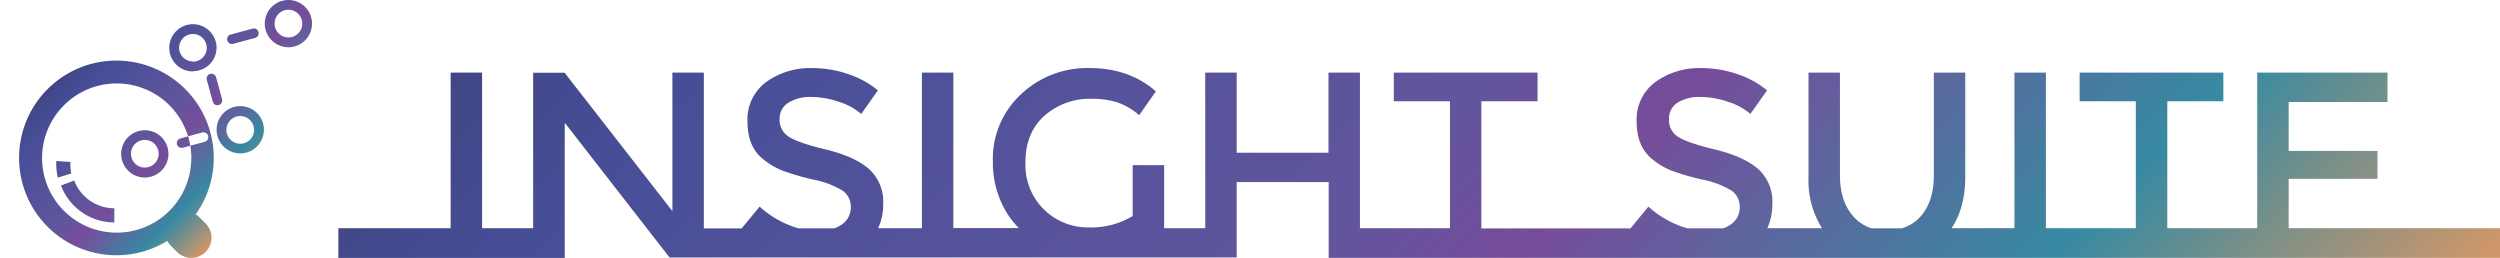
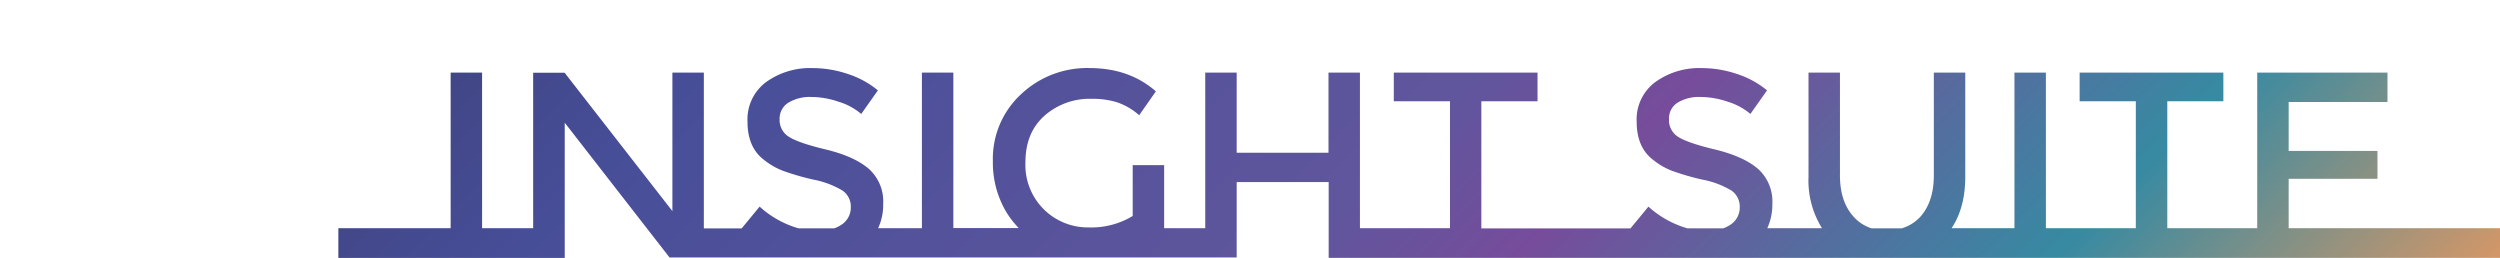
<svg xmlns="http://www.w3.org/2000/svg" xmlns:xlink="http://www.w3.org/1999/xlink" id="レイヤー_1" data-name="レイヤー 1" viewBox="0 0 556.59 57.41">
  <defs>
    <linearGradient id="名称未設定グラデーション_71" x1="191.6" y1="-75.06" x2="440.33" y2="173.67" gradientUnits="userSpaceOnUse">
      <stop offset="0" stop-color="#414685" />
      <stop offset="0.11" stop-color="#474e98" />
      <stop offset="0.46" stop-color="#60569d" />
      <stop offset="0.56" stop-color="#764c9b" />
      <stop offset="0.8" stop-color="#378aa2" />
      <stop offset="1" stop-color="#d49767" />
    </linearGradient>
    <linearGradient id="名称未設定グラデーション_71-2" x1="22" y1="8.67" x2="57.61" y2="44.27" xlink:href="#名称未設定グラデーション_71" />
  </defs>
  <path d="M509.54,50.81v-11h19.77v-6.2H509.54V22.71h22V16.16h-29V50.81H482.52V22.54H495V16.16H463v6.38h12.51V50.81H455.49V16.16h-7V50.81h-14c2-3,3.05-6.8,3.05-11.46V16.16h-7v22.9c0,3.78-.95,6.77-2.83,9a9.09,9.09,0,0,1-4.33,2.78h-6.7A9,9,0,0,1,412.47,48q-2.84-3.3-2.83-9V16.16h-7V39.35a20.11,20.11,0,0,0,3,11.46H393.46a12.6,12.6,0,0,0,1.13-5.44,9.75,9.75,0,0,0-3.21-7.79q-3.22-2.76-9.56-4.3c-4.23-1-7-2-8.29-2.87a4.34,4.34,0,0,1-1.95-3.83,4.15,4.15,0,0,1,1.95-3.75,9.14,9.14,0,0,1,5-1.24,19.08,19.08,0,0,1,6.17,1.07,14,14,0,0,1,5,2.71l3.71-5.25a20.35,20.35,0,0,0-6.72-3.66,24.61,24.61,0,0,0-7.85-1.3,16.73,16.73,0,0,0-10.3,3.1,10.34,10.34,0,0,0-4.16,8.82q0,5.73,3.66,8.5A15.61,15.61,0,0,0,372.17,38a56,56,0,0,0,6.9,2,19.77,19.77,0,0,1,6.41,2.42,4.34,4.34,0,0,1,1.85,3.72,4.55,4.55,0,0,1-2,3.84,7.14,7.14,0,0,1-1.7.86h-7.94A21.92,21.92,0,0,1,367,46l-4,4.85H329.8V22.54h12.51V16.16h-32v6.38h12.51V50.81H302.77V16.16h-7V34H275.33V16.16h-7V50.81h-9.15V36.76h-7V48.09a17.83,17.83,0,0,1-9.82,2.54A13.89,13.89,0,0,1,228.3,36.11q0-6.55,4.22-10.33A15.2,15.2,0,0,1,243.06,22a18.45,18.45,0,0,1,5.69.79,14.57,14.57,0,0,1,4.87,2.86l3.72-5.31q-5.91-5.19-14.84-5.19A21.42,21.42,0,0,0,227.3,21a19.55,19.55,0,0,0-6.25,14.9,21.47,21.47,0,0,0,3,11.33,20.66,20.66,0,0,0,2.76,3.55H212.25V16.16h-7V50.81h-9.75a12.45,12.45,0,0,0,1.13-5.44,9.75,9.75,0,0,0-3.21-7.79q-3.22-2.76-9.56-4.3c-4.23-1-7-2-8.29-2.87a4.34,4.34,0,0,1-2-3.83,4.15,4.15,0,0,1,2-3.75,9.19,9.19,0,0,1,5-1.24,19,19,0,0,1,6.17,1.07,13.93,13.93,0,0,1,5,2.71l3.71-5.25a20.25,20.25,0,0,0-6.72-3.66,24.61,24.61,0,0,0-7.85-1.3,16.75,16.75,0,0,0-10.3,3.1,10.34,10.34,0,0,0-4.16,8.82q0,5.73,3.66,8.5A15.76,15.76,0,0,0,174.25,38a56,56,0,0,0,6.9,2,19.77,19.77,0,0,1,6.41,2.42,4.32,4.32,0,0,1,1.86,3.72,4.53,4.53,0,0,1-2,3.84,7.14,7.14,0,0,1-1.7.86h-7.93A21.79,21.79,0,0,1,169.12,46l-4,4.85h-8.42V16.16h-7V47l-24-30.81h-7V50.81H107.33V16.16h-7V50.81h-25v6.61h50.4V27.32l23.33,30v0H275.33V40.54h20.48V57.41H556.59v-6.6Z" style="fill:url(#名称未設定グラデーション_71)" />
-   <path d="M13.58,41.3l2.94-1.11a9.57,9.57,0,0,0,8.94,6.18v3.15A12.71,12.71,0,0,1,13.58,41.3Zm-.7-1.76,3-.92a9.15,9.15,0,0,1-.19-2.57l-3.15-.2A12.55,12.55,0,0,0,12.88,39.54ZM69.47,5.28A5.26,5.26,0,1,1,64.24,0,5.26,5.26,0,0,1,69.47,5.28Zm-2.18,0A3.08,3.08,0,1,0,64.2,8.33,3.07,3.07,0,0,0,67.29,5.27ZM58.75,28.91a5.26,5.26,0,1,1-5.23-5.28A5.25,5.25,0,0,1,58.75,28.91Zm-2.18,0A3.08,3.08,0,1,0,53.48,32,3.07,3.07,0,0,0,56.57,28.9Zm-13.63-13a5.26,5.26,0,1,1,5.27-5.23A5.25,5.25,0,0,1,42.94,15.85Zm0-2.18a3.08,3.08,0,1,0-3.07-3.09A3.07,3.07,0,0,0,43,13.67ZM37.5,34.25A5.26,5.26,0,1,1,32.27,29,5.26,5.26,0,0,1,37.5,34.25Zm-2.18,0a3.08,3.08,0,1,0-3.09,3.06A3.08,3.08,0,0,0,35.32,34.24ZM51.92,9.76l4.87-1.32a1.07,1.07,0,0,0,.75-1.32,1.06,1.06,0,0,0-1.31-.75L51.36,7.69a1.07,1.07,0,0,0,.56,2.07ZM48.68,23.39a1.07,1.07,0,0,0,.76-1.31l-1.33-4.87a1.07,1.07,0,0,0-2.07.56l1.33,4.87A1.06,1.06,0,0,0,48.68,23.39Zm-2.9,26.36a4.51,4.51,0,0,1,0,6.35h0a4.51,4.51,0,0,1-6.36,0l-1.36-1.37a4.06,4.06,0,0,1-.81-1.1,21.67,21.67,0,1,1,6.32-5.9,4.3,4.3,0,0,1,.84.65ZM42.61,35.2a16.76,16.76,0,0,0-.24-2.76l3.22-.87A1.07,1.07,0,0,0,45,29.5l-3.13.85a16.61,16.61,0,1,0,.72,4.85ZM39.4,32.14a1.07,1.07,0,0,0,1.32.75l1.65-.45a18.12,18.12,0,0,0-.48-2.09l-1.74.48A1.07,1.07,0,0,0,39.4,32.14Z" style="fill:url(#名称未設定グラデーション_71-2)" />
</svg>